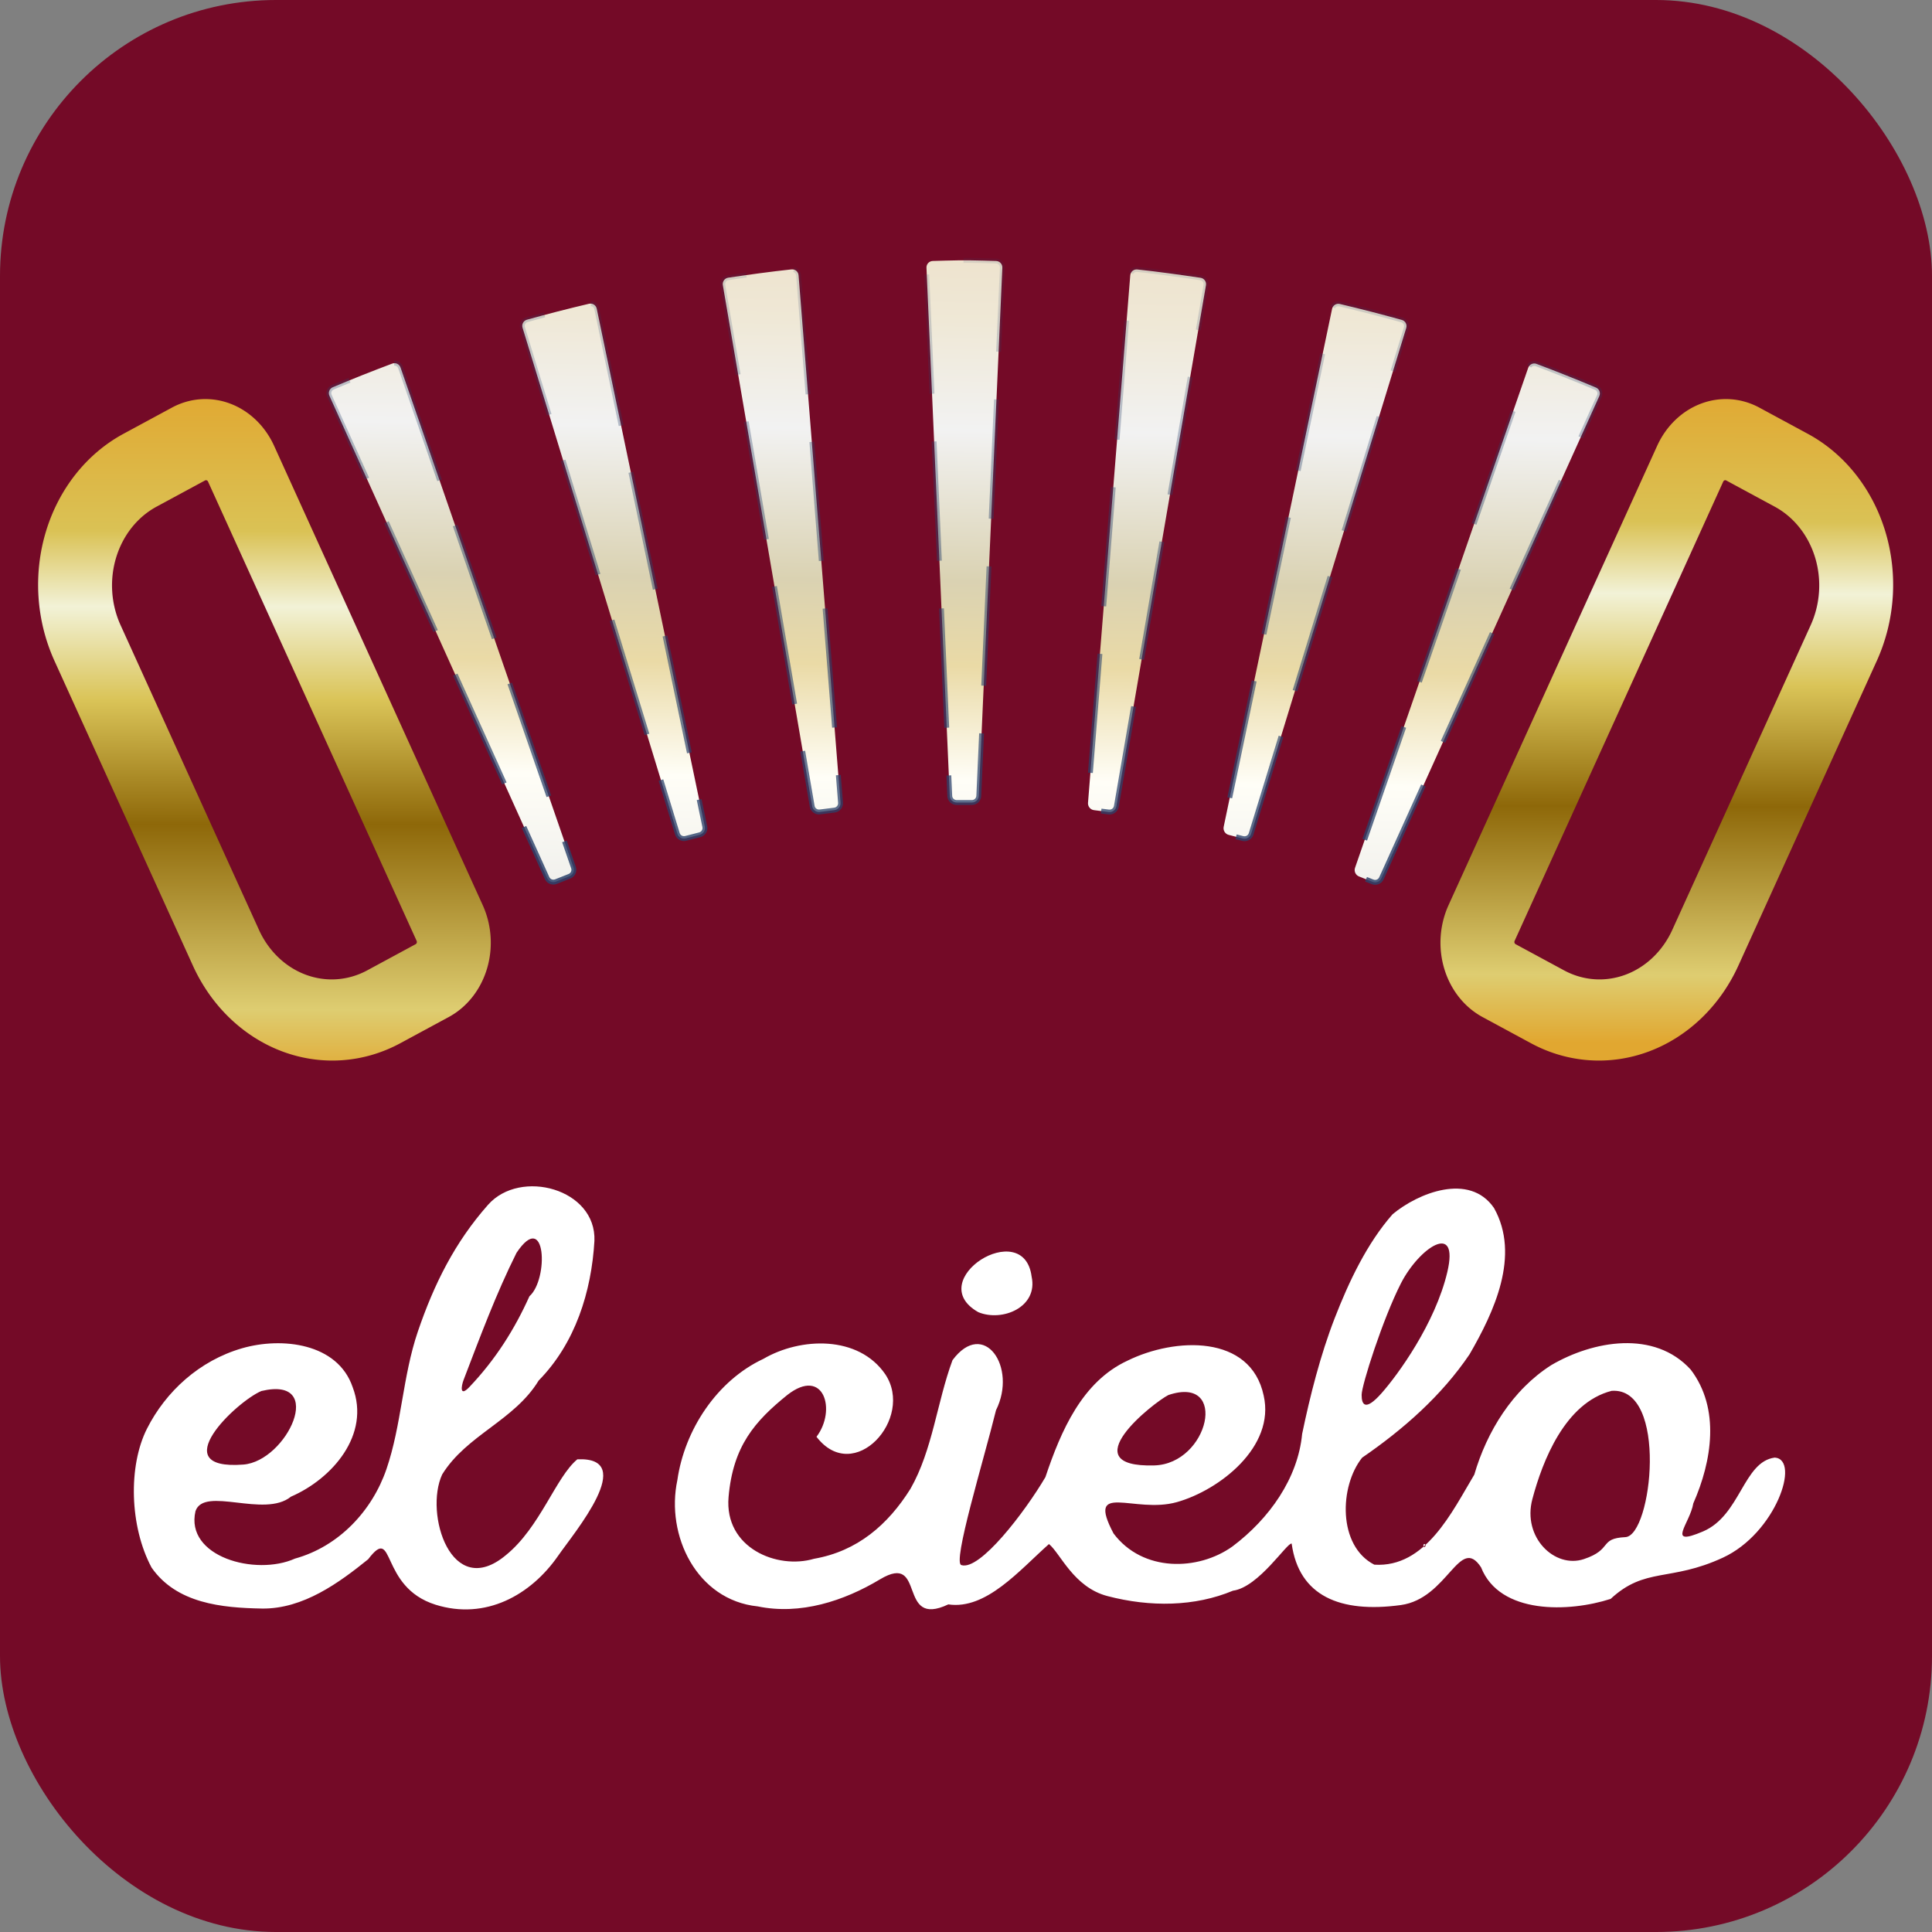
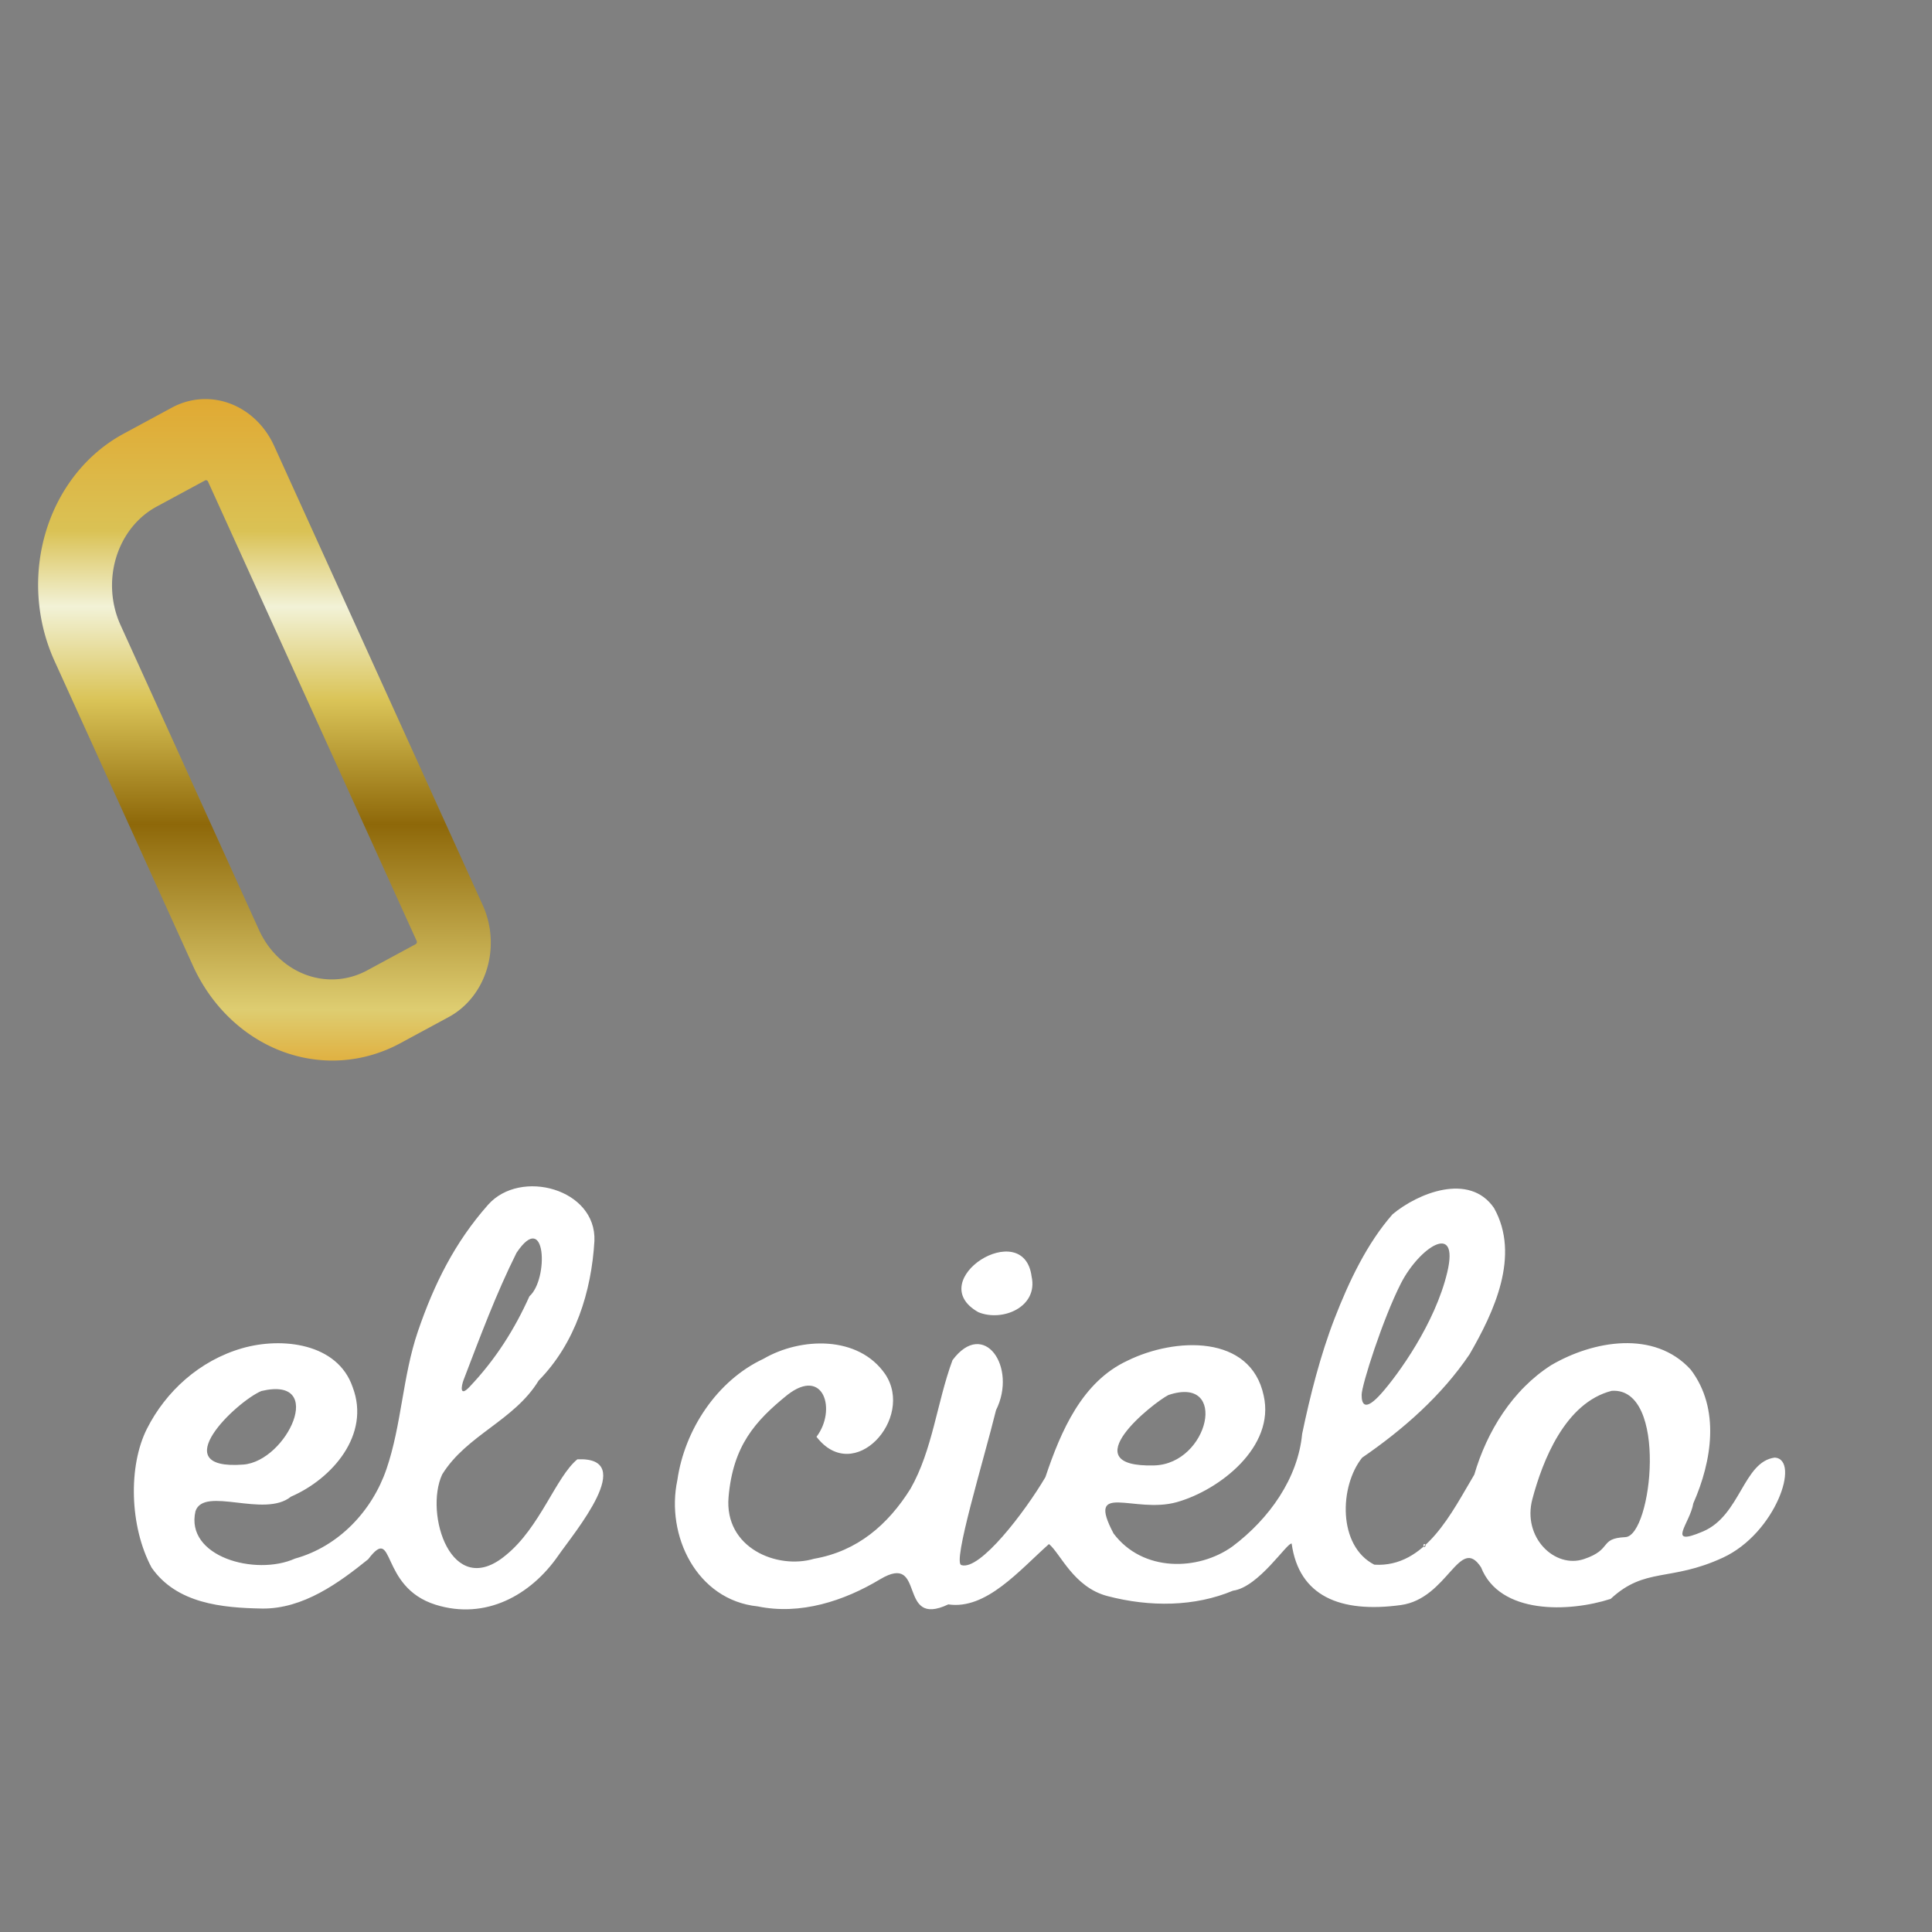
<svg xmlns="http://www.w3.org/2000/svg" xmlns:ns1="http://sodipodi.sourceforge.net/DTD/sodipodi-0.dtd" xmlns:ns2="http://www.inkscape.org/namespaces/inkscape" xmlns:xlink="http://www.w3.org/1999/xlink" width="105mm" height="105mm" viewBox="0 0 105 105" version="1.1" id="svg1" ns1:docname="elCielo_LOGO_gold_icon.svg" ns2:version="1.3 (0e150ed6c4, 2023-07-21)" xml:space="preserve">
  <rect x="0" y="0" width="105" height="105" fill="#808080" stroke="none" />
  <defs id="defs1">
    <linearGradient id="linearGradient32" ns2:collect="always" ns2:label="Gold">
      <stop style="stop-color:#e1a730;stop-opacity:1;" offset="0" id="stop26" />
      <stop style="stop-color:#decd71;stop-opacity:1;" offset="0.103" id="stop27" />
      <stop style="stop-color:#8e6809;stop-opacity:1;" offset="0.359" id="stop28" />
      <stop style="stop-color:#dac458;stop-opacity:1;" offset="0.543" id="stop29" />
      <stop style="stop-color:#f2f2d7;stop-opacity:1;" offset="0.682" id="stop30" />
      <stop style="stop-color:#dac255;stop-opacity:1;" offset="0.791" id="stop31" />
      <stop style="stop-color:#e1a730;stop-opacity:1;" offset="1" id="stop32" />
    </linearGradient>
    <linearGradient id="linearGradient25" ns2:collect="always" ns2:label="Gold">
      <stop style="stop-color:#e1e1e1;stop-opacity:1;" offset="0" id="stop19" />
      <stop style="stop-color:#fffef7;stop-opacity:1;" offset="0.27" id="stop20" />
      <stop style="stop-color:#eadaa6;stop-opacity:1;" offset="0.404" id="stop21" />
      <stop style="stop-color:#dad2b2;stop-opacity:1;" offset="0.504" id="stop22" />
      <stop style="stop-color:#f2f2f2;stop-opacity:1;" offset="0.682" id="stop23" />
      <stop style="stop-color:#efe8d6;stop-opacity:1;" offset="0.811" id="stop24" />
      <stop style="stop-color:#ebdbc1;stop-opacity:1;" offset="1" id="stop25" />
    </linearGradient>
    <linearGradient id="linearGradient16" ns2:collect="always">
      <stop style="stop-color:#2c426b;stop-opacity:1;" offset="0" id="stop16" />
      <stop style="stop-color:#2c426b;stop-opacity:0;" offset="1" id="stop17" />
    </linearGradient>
    <linearGradient id="linearGradient7" ns2:collect="always" ns2:label="Gold">
      <stop style="stop-color:#e1a730;stop-opacity:1;" offset="0" id="stop7" />
      <stop style="stop-color:#decd71;stop-opacity:1;" offset="0.101" id="stop13" />
      <stop style="stop-color:#8e6809;stop-opacity:1;" offset="0.368" id="stop12" />
      <stop style="stop-color:#dac458;stop-opacity:1;" offset="0.548" id="stop9" />
      <stop style="stop-color:#f2f2d7;stop-opacity:1;" offset="0.682" id="stop11" />
      <stop style="stop-color:#dac255;stop-opacity:1;" offset="0.791" id="stop10" />
      <stop style="stop-color:#e1a730;stop-opacity:1;" offset="1" id="stop8" />
    </linearGradient>
    <linearGradient id="swatch1" ns2:swatch="solid">
      <stop style="stop-color:#2c426b;stop-opacity:1;" offset="0" id="stop1" />
    </linearGradient>
    <linearGradient ns2:collect="always" xlink:href="#linearGradient32" id="linearGradient8" x1="2623.323" y1="179.877" x2="2556.39" y2="42.208" gradientUnits="userSpaceOnUse" />
    <linearGradient ns2:collect="always" xlink:href="#linearGradient7" id="linearGradient15" x1="2613.532" y1="194.135" x2="2542.505" y2="49.605" gradientUnits="userSpaceOnUse" />
    <linearGradient ns2:collect="always" xlink:href="#linearGradient16" id="linearGradient17" x1="544.969" y1="312.987" x2="547.577" y2="143.087" gradientUnits="userSpaceOnUse" />
    <linearGradient ns2:collect="always" xlink:href="#linearGradient25" id="linearGradient19" x1="544.969" y1="312.987" x2="547.577" y2="143.087" gradientUnits="userSpaceOnUse" />
  </defs>
  <g ns2:label="Ebene 1" ns2:groupmode="layer" id="layer1" transform="translate(23.5,-0.977)" style="display:inline">
-     <rect style="display:inline;fill:#740a27;fill-opacity:1;stroke:none;stroke-width:13.286;stroke-linejoin:round;paint-order:stroke fill markers" id="rect1" width="105" height="105" x="-23.5" y="0.977" rx="15" />
    <g id="g60" style="display:inline;stroke-width:0.976" ns2:label="LOGO_2" transform="matrix(0.271,0,0,0.271,-3.618,-23.682)">
      <path style="display:inline;fill:#ffffff;fill-opacity:1;stroke-width:0.976" d="m -20.795,413.579 c -8.079,-0.138 -17.148,-1.012 -22.168,-8.206 -4.431,-8.264 -4.706,-20.392 -0.928,-27.864 3.778,-7.472 10.524,-13.657 19.073,-16.127 7.963,-2.3 19.163,-1.058 22.18,7.81 3.622,9.517 -4.111,18.374 -12.379,21.95 -5.322,4.347 -17.396,-2.171 -19.144,2.901 -2.121,9.145 12.048,13.07 19.95,9.519 8.838,-2.446 15.485,-9.613 18.34,-17.926 3.043,-8.862 3.242,-18.623 6.304,-27.611 3.235,-9.497 7.41,-17.885 14.081,-25.422 6.487,-7.328 21.74,-3.19 21.329,7.239 -0.596,10.186 -3.822,20.523 -11.179,28.008 -4.904,8.059 -14.443,10.897 -19.352,18.835 -3.623,7.811 1.805,25.379 12.789,16.173 6.859,-5.563 9.999,-15.639 14.313,-19.207 12.267,-0.559 -0.615,14.675 -3.839,19.329 -5.489,7.924 -14.57,12.958 -24.575,9.834 -11.409,-3.562 -8.048,-16.313 -13.531,-9.121 -5.836,4.709 -13.008,9.974 -21.263,9.887 z m -3.78,-28.873 c 8.762,-0.671 16.798,-17.884 3.625,-14.752 -4.981,2.096 -19.625,15.977 -3.625,14.752 z m 45.355,-15.566 c 5.265,-5.542 9.058,-11.581 12.029,-18.186 3.893,-3.431 3.349,-17.585 -2.59,-8.714 -4.105,8.234 -7.228,16.65 -10.616,25.496 -0.456,1.191 -0.844,3.532 1.178,1.404 z m 4.372,-15.737 c 0,-1.259 0,1.259 0,0 z m 53.419,59.741 c -12.23,-1.272 -18.455,-14.245 -16.096,-25.32 1.445,-10.09 7.949,-19.971 17.26,-24.322 7.467,-4.349 19.066,-4.757 24.445,3.102 5.887,8.845 -6.282,22.344 -13.801,12.528 4.057,-5.319 1.5,-14.117 -5.843,-8.394 -6.526,5.273 -10.901,10.251 -11.79,20.469 -0.889,10.219 9.756,14.585 17.136,12.392 8.698,-1.512 14.828,-6.83 19.345,-14.035 4.444,-7.791 5.314,-17.372 8.428,-25.796 6.278,-8.439 13.051,1.383 8.728,10.03 -2.446,9.968 -8.836,30.738 -6.932,31.071 3.695,1.157 12.692,-10.608 16.837,-17.645 3.121,-9.312 7.382,-19.146 16.45,-23.351 9.551,-4.705 24.712,-5.307 27.322,6.992 2.345,10.275 -8.865,18.971 -17.416,21.374 -8.551,2.403 -18.29,-4.315 -12.69,6.285 5.857,7.796 16.971,7.52 23.842,2.604 7.427,-5.582 13.134,-13.681 13.978,-22.574 1.586,-7.62 3.658,-15.805 6.518,-23.18 2.86,-7.375 6.508,-15.062 11.621,-20.869 5.036,-4.221 15.4,-8.459 20.34,-1.252 5.337,9.526 0.002,20.859 -4.909,29.345 -5.594,8.286 -13.268,15.045 -21.537,20.722 -4.573,5.721 -4.919,17.682 2.437,21.46 10.3,0.659 15.602,-10.63 20.057,-18.06 2.514,-8.625 7.65,-17.007 15.458,-21.974 8.369,-4.887 20.638,-7.098 27.942,0.914 5.96,7.842 4.252,18.365 0.52,26.825 -0.655,4.032 -5.604,8.853 1.948,5.63 7.552,-3.222 8.054,-13.996 14.401,-14.812 5.191,0.396 0.177,15.176 -10.414,20.071 -10.591,4.895 -15.566,1.82 -22.515,8.272 -8.332,2.691 -22.242,3.175 -25.989,-6.338 -4.323,-6.588 -6.638,6.284 -16.099,7.572 -12.135,1.652 -20.418,-1.785 -21.88,-12.321 -0.845,-0.354 -6.589,8.754 -11.774,9.44 -7.632,3.199 -16.568,3.332 -25.182,1.075 -6.776,-1.775 -9.403,-8.538 -11.715,-10.431 -5.915,5.242 -12.584,13.227 -20.19,12.103 -10.36,4.902 -4.333,-10.607 -13.667,-5.041 -7.285,4.38 -16.016,7.212 -24.571,5.437 z m 165.695,-9.479 c 5.837,-1.942 2.974,-4.148 8.328,-4.408 5.354,-0.26 8.647,-30.16 -2.753,-29.337 -9.348,2.396 -13.864,14.054 -15.9,21.719 -2.037,7.665 4.489,13.969 10.326,12.026 z m -31.682,-2.721 c -0.659,-1.073 -0.659,1.073 0,0 z m -51.641,-30.181 c -2.995,1.52 -19.572,14.57 -2.846,14.114 10.985,-0.294 15,-18.222 2.846,-14.114 z m 42.734,-0.348 c 3.288,-3.7 10.776,-13.988 13.213,-24.327 2.437,-10.339 -5.67,-4.855 -9.31,2.284 -3.64,7.14 -7.859,20.381 -7.875,22.336 -0.016,1.955 0.685,3.407 3.973,-0.293 z m 28.032,-0.619 c 0.659,-1.073 0.659,1.073 0,0 z M 122.835,354.144 c -11.306,-6.378 9.136,-19.303 10.688,-7.124 1.327,6.119 -5.895,9.116 -10.688,7.124 z" id="path57" ns1:nodetypes="cczssccccsscccccssccscssccsscccscccczcccccccczccczccccccccczczccsccscccczzczzccccczzzzzccccc" ns2:label="el cielo" />
-       <path style="color:#000000;display:inline;fill:url(#linearGradient19);stroke:url(#linearGradient17);stroke-width:0.976;stroke-dasharray:23.943, 9.577;-inkscape-stroke:none" d="m 530.225,162.718 c 1.675,0.022 3.349,0.08 5.023,0.128 0.73,0.021 1.296,0.626 1.263,1.356 l -4.724,105.935 c -0.033,0.73 -0.651,1.313 -1.382,1.308 -1.02,-0.007 -2.04,-0.008 -3.059,-0.001 -0.731,0.005 -1.349,-0.579 -1.381,-1.309 L 521.295,164.199 c -0.032,-0.73 0.534,-1.335 1.264,-1.356 1.674,-0.047 3.347,-0.104 5.021,-0.125 0.73,-0.009 1.915,-0.009 2.645,6.6e-4 z m -34.581,2.991 8.417,105.788 c 0.058,0.728 -0.484,1.384 -1.209,1.47 -0.981,0.116 -1.96,0.239 -2.939,0.368 -0.724,0.096 -1.411,-0.406 -1.535,-1.126 L 480.458,167.693 c -0.123,-0.72 0.362,-1.392 1.085,-1.498 4.218,-0.623 8.441,-1.208 12.681,-1.666 0.726,-0.078 1.363,0.453 1.421,1.181 z m 67.939,-1.163 c 4.24,0.459 8.461,1.046 12.677,1.67 0.723,0.107 1.208,0.779 1.084,1.499 l -17.968,104.508 c -0.124,0.72 -0.811,1.222 -1.535,1.126 -0.981,-0.13 -1.962,-0.254 -2.943,-0.371 -0.726,-0.086 -1.267,-0.743 -1.208,-1.471 l 8.472,-105.781 c 0.058,-0.728 0.695,-1.259 1.421,-1.18 z m -108.413,7.872 21.674,103.885 c 0.149,0.715 -0.305,1.434 -1.014,1.612 -0.943,0.236 -1.884,0.478 -2.824,0.726 -0.706,0.187 -1.451,-0.225 -1.665,-0.923 L 440.293,176.24 c -0.214,-0.699 0.183,-1.426 0.887,-1.622 4.122,-1.146 8.267,-2.212 12.432,-3.194 0.711,-0.168 1.409,0.279 1.558,0.994 z m 149.024,-0.952 c 4.164,0.984 8.308,2.05 12.43,3.198 0.704,0.196 1.1,0.924 0.886,1.622 l -31.109,101.459 c -0.214,0.699 -0.959,1.109 -1.666,0.922 -0.94,-0.249 -1.881,-0.491 -2.825,-0.727 -0.709,-0.177 -1.163,-0.897 -1.013,-1.612 l 21.737,-103.869 c 0.15,-0.715 0.848,-1.161 1.559,-0.993 z m -188.371,12.746 34.688,100.292 c 0.239,0.69 -0.121,1.462 -0.802,1.727 -0.91,0.354 -1.818,0.715 -2.723,1.081 -0.677,0.274 -1.468,-0.039 -1.769,-0.705 l -43.654,-96.723 c -0.301,-0.666 6.8e-4,-1.438 0.674,-1.721 3.94,-1.658 7.911,-3.239 11.913,-4.739 0.684,-0.257 1.433,0.098 1.672,0.788 z m 227.819,-0.731 c 4.003,1.503 7.973,3.087 11.91,4.746 0.673,0.284 0.974,1.056 0.673,1.722 l -43.694,96.706 c -0.301,0.666 -1.092,0.979 -1.769,0.704 -0.905,-0.368 -1.812,-0.729 -2.722,-1.084 -0.681,-0.266 -1.04,-1.037 -0.801,-1.727 l 34.73,-100.279 c 0.239,-0.69 0.988,-1.044 1.672,-0.788 z" id="path58" ns1:nodetypes="ccccccccccccccccccccccccccccccccccccc" ns2:path-effect="#path-effect61;#path-effect63" ns2:original-d="m 528.9043,155.70312 c -4.99561,-0.001 -9.99064,0.10812 -14.98243,0.32813 l 5.40235,122.58008 c 6.36051,-0.28033 12.73866,-0.27967 19.09961,0.004 l 5.46484,-122.57812 c -4.99138,-0.22252 -9.98877,-0.3327 -14.98437,-0.33399 z m -26.94336,1.06836 c -10.0033,0.79598 -19.96224,2.04579 -29.84375,3.74024 l 20.73633,120.93555 c 6.24296,-1.07053 12.53485,-1.85963 18.83984,-2.36133 z m 53.88867,0.0137 -9.79688,122.30859 c 6.30244,0.50482 12.59494,1.29683 18.84375,2.37109 l 20.78907,-120.92578 c -9.87449,-1.69757 -19.83072,-2.95249 -29.83594,-3.7539 z m -95.53711,5.9707 c -9.83773,2.0527 -19.57534,4.55353 -29.17969,7.49219 l 35.89844,117.33007 c 6.03952,-1.84791 12.16466,-3.42008 18.3418,-4.70898 z m 137.1875,0.0371 -25.13281,120.09765 c 6.18299,1.29396 12.30619,2.86927 18.33789,4.71875 l 35.9707,-117.30859 c -9.6093,-2.94647 -19.34592,-5.45065 -29.17578,-7.50781 z m -177.80469,11.18164 c -9.48991,3.28233 -18.82626,6.99437 -27.97851,11.125 l 50.47461,111.83789 c 5.7593,-2.59931 11.64002,-4.93858 17.61132,-7.00391 z m 218.4043,0.0547 -40.1543,115.94336 c 5.95956,2.06397 11.83827,4.4052 17.60742,7.01171 l 50.51954,-111.8164 c -9.13969,-4.12932 -18.47313,-7.84869 -27.97266,-11.13867 z" transform="translate(-408.861,-19.513)" />
-       <path id="path46" transform="matrix(0.703,0.38,-0.352,0.775,-1514.1,-836.116)" d="m 2571.713,50.203 13.821,0 a 30,30 45 0 1 30,30 v 78.85 a 30,30 135 0 1 -30,30 h -13.821 a 10,10 45 0 1 -10,-10 V 60.203 a 10,10 135 0 1 10,-10 z" style="fill:none;stroke:url(#linearGradient8);stroke-width:18.854;stroke-linejoin:round" ns2:path-effect="#path-effect53" ns2:original-d="m 2561.7129,50.203056 h 53.8213 V 189.05296 h -53.8213 z" ns2:label="path46" />
      <path id="path69" transform="matrix(-0.703,0.38,0.352,0.775,1754.675,-836.116)" d="m 2571.713,50.203 13.821,0 a 30,30 45 0 1 30,30 v 78.85 a 30,30 135 0 1 -30,30 h -13.821 a 10,10 45 0 1 -10,-10 V 60.203 a 10,10 135 0 1 10,-10 z" style="display:inline;fill:none;stroke:url(#linearGradient15);stroke-width:18.854;stroke-linejoin:round" ns2:path-effect="#path-effect71" ns2:original-d="m 2561.7129,50.203056 h 53.8213 V 189.05296 h -53.8213 z" />
    </g>
  </g>
</svg>